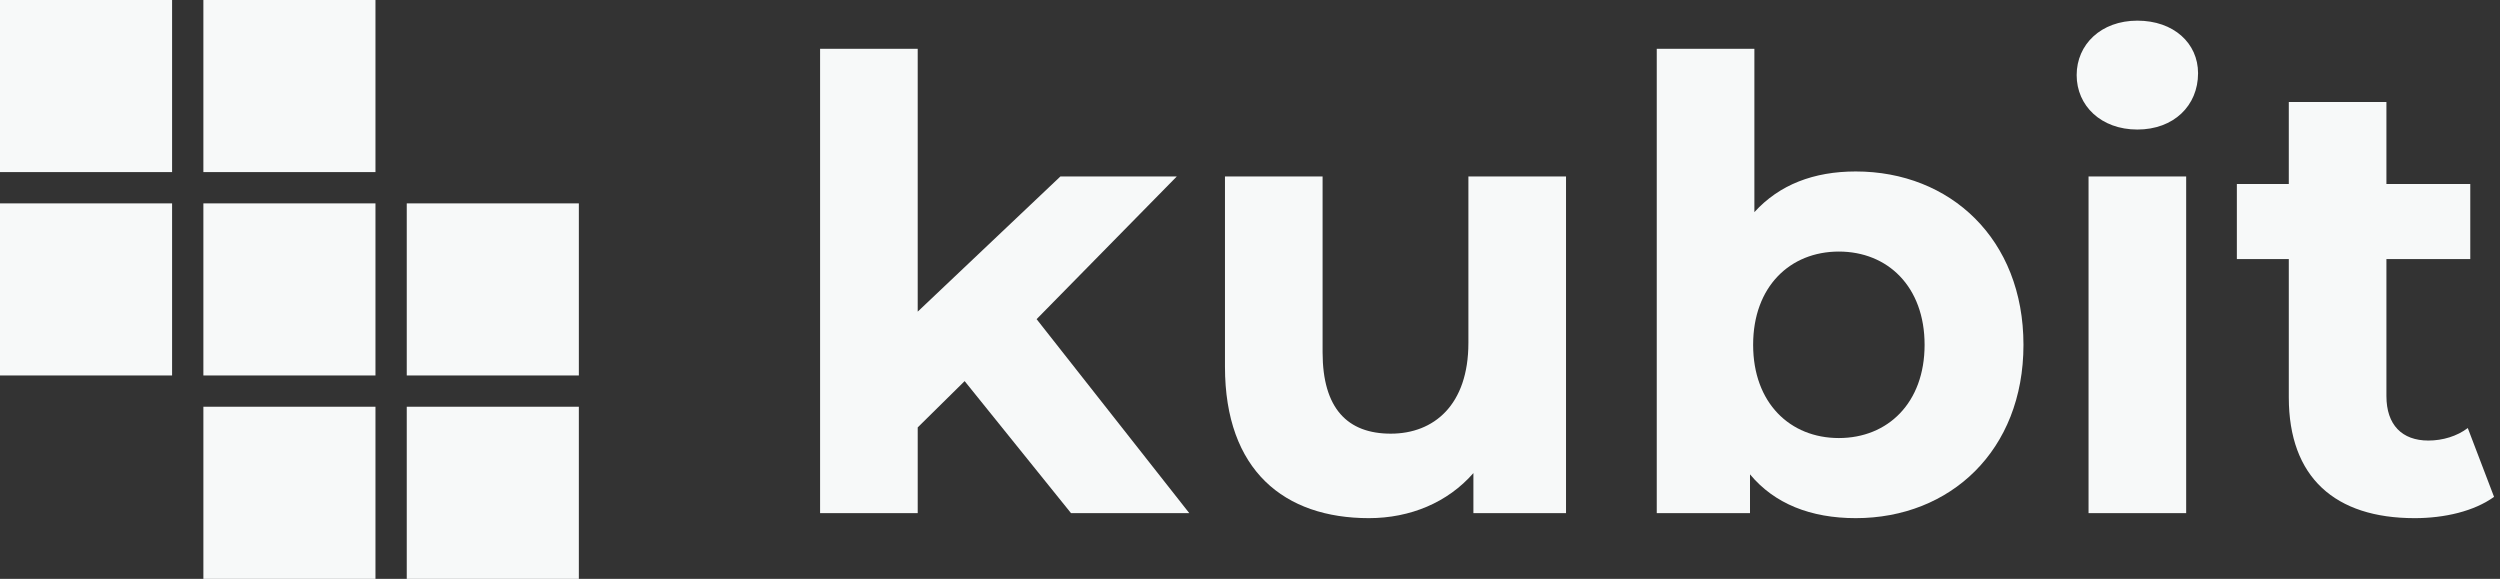
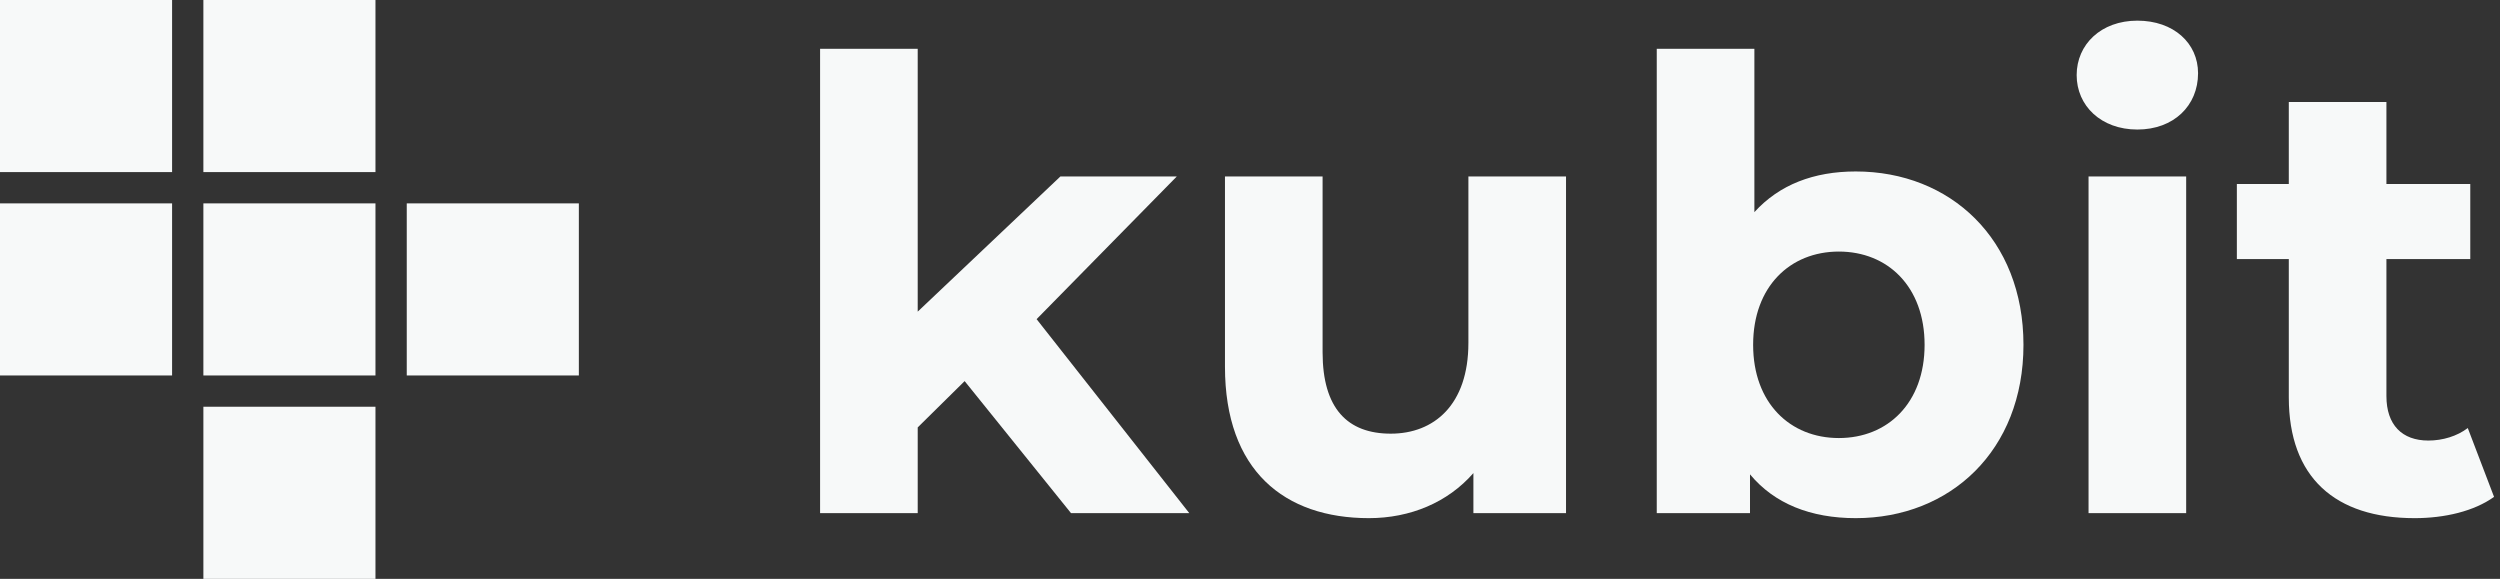
<svg xmlns="http://www.w3.org/2000/svg" id="Layer_1" width="799" height="185" viewBox="0 0 799 185">
  <rect x="0" y="0" width="799" height="185" fill="#333333" stroke="none" />
  <g id="Page-1">
    <g id="Logo-White-Background-Lined">
      <g id="Blue-Logo-Lined">
        <g>
-           <path d="M308.3,121.8l-15,14.8v27.4h-31.2V15.6h31.2v84l45.6-43.2h37.2l-44.8,45.6,48.8,62h-37.8l-34-42.2Z" fill="#f7f9f9" stroke-width="0" />
+           <path d="M308.3,121.8l-15,14.8v27.4h-31.2V15.6h31.2v84l45.6-43.2h37.2l-44.8,45.6,48.8,62h-37.8l-34-42.2" fill="#f7f9f9" stroke-width="0" />
          <path d="M500.5,56.4v107.6h-29.6v-12.8c-8.2,9.4-20.2,14.4-33.4,14.4-27,0-46-15.2-46-48.4v-60.8h31.2v56.2c0,18,8,26,21.8,26s24.8-9.2,24.8-29v-53.2h31.2Z" fill="#f7f9f9" stroke-width="0" />
          <path d="M646.7,110.2c0,33.8-23.4,55.4-53.6,55.4-14.4,0-26-4.6-33.8-14v12.4h-29.8V15.6h31.2v52.2c8-8.8,19-13,32.4-13,30.2,0,53.6,21.6,53.6,55.4ZM615.1,110.2c0-18.6-11.8-29.8-27.4-29.8s-27.4,11.2-27.4,29.8,11.8,29.8,27.4,29.8,27.4-11.2,27.4-29.8Z" fill="#f7f9f9" stroke-width="0" />
          <path d="M663.7,24c0-9.8,7.8-17.4,19.4-17.4s19.4,7.2,19.4,16.8c0,10.4-7.8,18-19.4,18-11.6,0-19.4-7.6-19.4-17.4ZM667.5,56.4h31.2v107.6h-31.2V56.4Z" fill="#f7f9f9" stroke-width="0" />
          <path d="M797.1,158.8c-6.4,4.6-15.8,6.8-25.4,6.8-25.4,0-40.2-13-40.2-38.6v-44.2h-16.6v-24h16.6v-26.2h31.2v26.2h26.8v24h-26.8v43.8c0,9.2,5,14.2,13.4,14.2,4.6,0,9.2-1.4,12.6-4l8.4,22Z" fill="#f7f9f9" stroke-width="0" />
        </g>
        <g id="Group">
          <rect id="Rectangle" width="55" height="55" fill="#f7f9f9" stroke-width="0" />
          <rect id="Rectangle-Copy" x="65" width="55" height="55" fill="#f7f9f9" stroke-width="0" />
          <rect y="65" width="55" height="55" fill="#f7f9f9" stroke-width="0" />
          <rect x="65" y="65" width="55" height="55" fill="#f7f9f9" stroke-width="0" />
          <rect id="Rectangle-Copy-2" x="130" y="65" width="55" height="55" fill="#f7f9f9" stroke-width="0" />
          <rect x="65" y="130" width="55" height="55" fill="#f7f9f9" stroke-width="0" />
-           <rect x="130" y="130" width="55" height="55" fill="#f7f9f9" stroke-width="0" />
        </g>
      </g>
    </g>
  </g>
</svg>